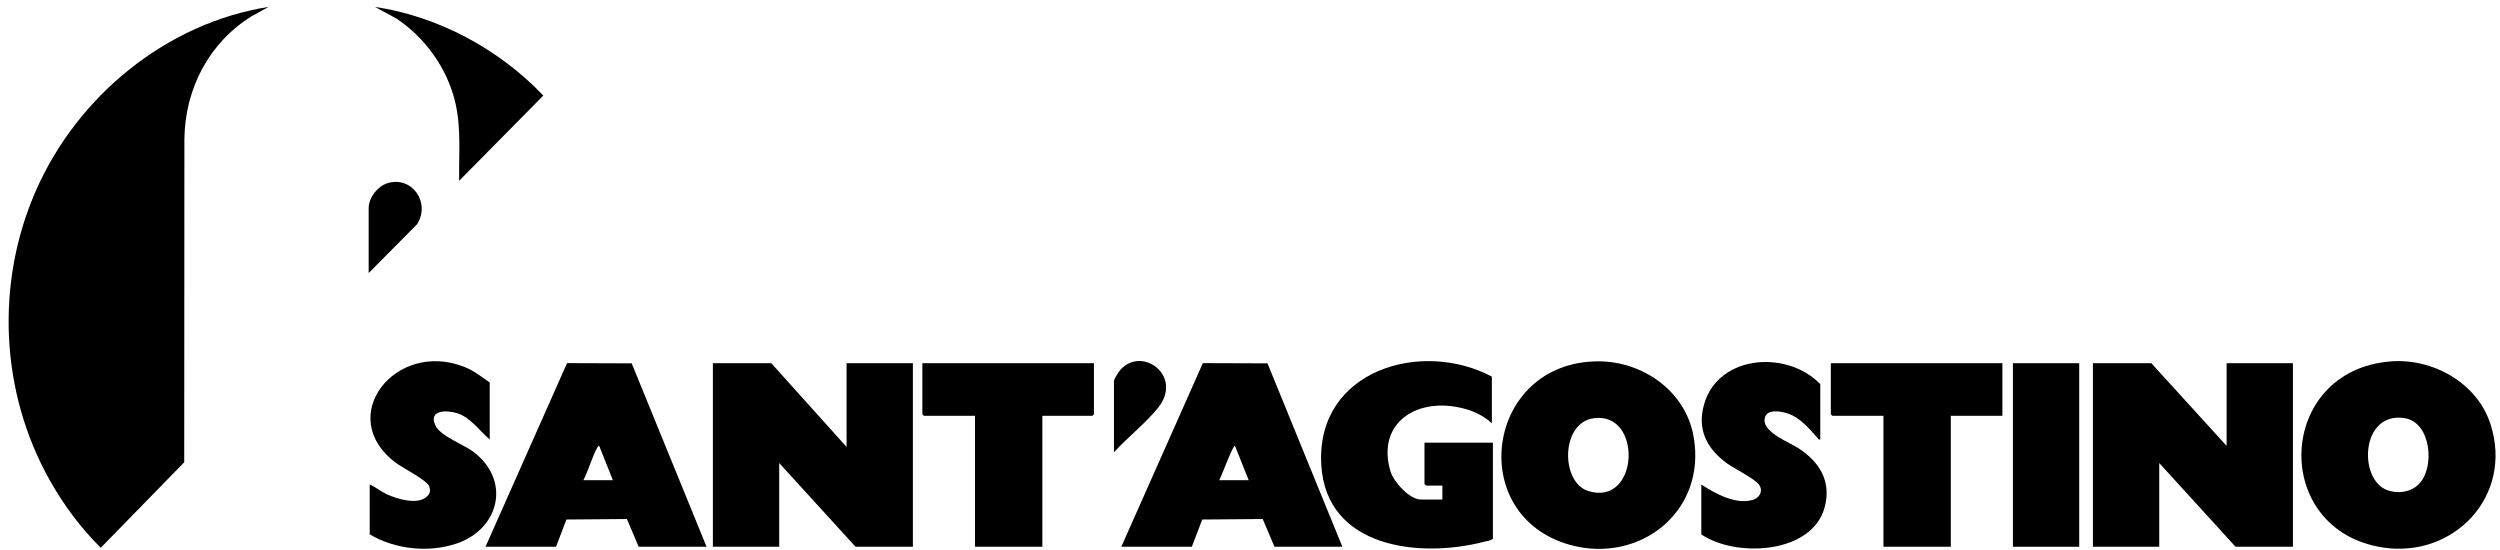
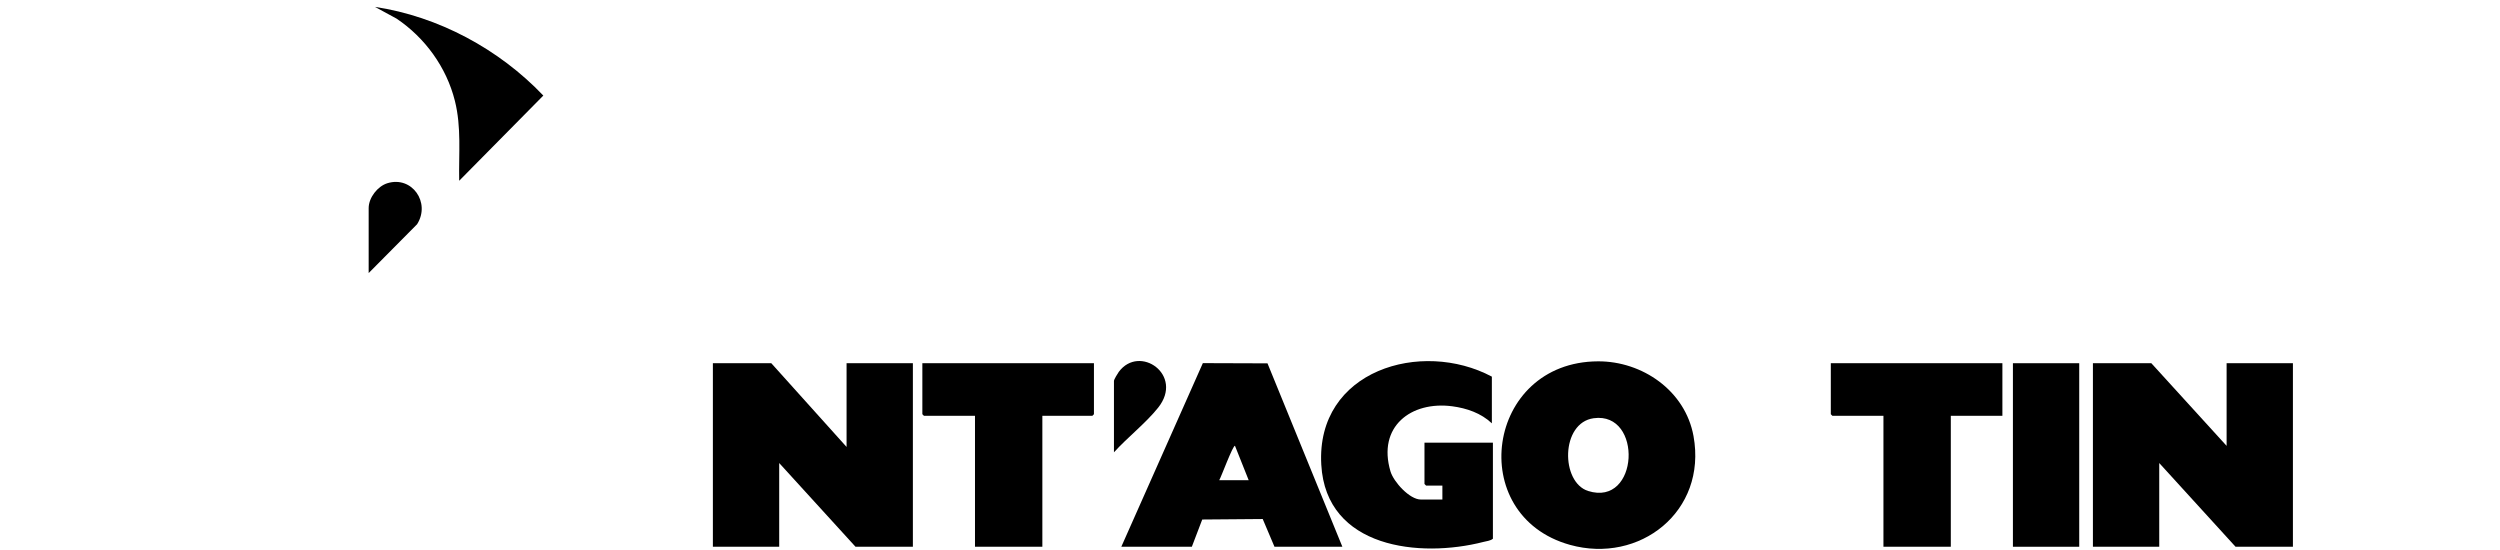
<svg xmlns="http://www.w3.org/2000/svg" width="191" height="42" viewBox="0 0 191 42" fill="none">
-   <path d="M20.526 0.526L19.246 1.23C15.988 3.235 14.125 6.768 14.088 10.649L14.075 35.318L7.698 41.85C6.167 40.334 4.843 38.553 3.784 36.66C0.021 29.943 -0.364 21.644 2.739 14.575C5.929 7.301 12.748 1.752 20.526 0.526Z" fill="black" />
  <path d="M35.082 13.81C35.042 11.739 35.26 9.734 34.754 7.708C34.111 5.132 32.462 2.877 30.3 1.424L28.648 0.526C33.487 1.257 38.115 3.738 41.51 7.301L35.082 13.81Z" fill="black" />
  <path d="M28.166 20.862V15.901C28.166 15.098 28.853 14.227 29.597 13.998C31.477 13.417 32.914 15.481 31.866 17.131L28.166 20.862Z" fill="black" />
  <path d="M64.678 34.146V27.75H69.744V41.772H65.361L59.531 35.376V41.772H54.464V27.75H58.927L64.678 34.146Z" fill="black" />
  <path d="M122.083 27.606C125.458 27.589 128.752 29.834 129.385 33.319C130.431 39.093 125.247 43.104 119.949 41.628C111.89 39.38 113.528 27.647 122.083 27.606ZM121.758 31.952C119.225 32.301 119.228 36.845 121.333 37.511C125.23 38.745 125.532 31.433 121.758 31.952Z" fill="black" />
  <path d="M113.978 32.342C113.15 31.559 112.057 31.187 110.952 31.04C107.812 30.627 105.215 32.588 106.233 36.015C106.475 36.825 107.698 38.164 108.549 38.164H110.198V37.098H108.951L108.83 36.975V33.818H114.058V41.157C113.877 41.318 113.575 41.341 113.334 41.403C108.499 42.647 101.308 41.902 100.946 35.502C100.537 28.273 108.603 25.908 113.978 28.775V32.342Z" fill="black" />
  <path d="M83.577 27.75V31.645L83.457 31.768H79.636V41.772H74.489V31.768H70.589L70.468 31.645V27.75H83.577Z" fill="black" />
  <path d="M85.106 34.556V29.103C85.106 28.994 85.387 28.532 85.474 28.413C87.056 26.274 90.48 28.645 88.48 31.149C87.538 32.328 86.131 33.425 85.106 34.556Z" fill="black" />
  <path d="M170.113 34.064V27.75H175.179V41.772H170.796L164.966 35.376V41.772H159.899V27.75H164.362L170.113 34.064Z" fill="black" />
  <path d="M152.983 27.75V31.768H149.042V41.772H143.895V31.768H139.994L139.874 31.645V27.75H152.983Z" fill="black" />
  <path d="M158.853 27.75H153.787V41.772H158.853V27.75Z" fill="black" />
-   <path d="M182.642 27.61C185.835 27.36 189.25 29.222 190.275 32.407C192.041 37.904 187.464 42.646 182.075 41.833C173.42 40.521 173.896 28.3 182.642 27.613V27.61ZM184.8 36.985C186.05 35.728 185.745 32.277 183.724 31.949C180.343 31.399 180.145 36.678 182.421 37.463C183.218 37.74 184.19 37.603 184.803 36.985H184.8Z" fill="black" />
-   <path d="M37.414 29.226V33.572C36.6 32.889 35.973 31.901 34.918 31.566C34.151 31.324 32.69 31.3 33.269 32.509C33.681 33.37 35.531 33.975 36.329 34.638C39.05 36.896 38.061 40.453 34.884 41.526C32.74 42.25 30.2 41.977 28.246 40.825V37.013C28.709 37.218 29.097 37.549 29.56 37.764C30.334 38.123 31.895 38.591 32.592 37.956C32.854 37.716 32.907 37.525 32.797 37.17C32.649 36.698 30.749 35.742 30.233 35.355C25.542 31.84 30.216 25.936 35.484 28.034C36.201 28.317 36.791 28.789 37.414 29.223V29.226Z" fill="black" />
-   <path d="M37.093 41.772L43.322 27.743L48.262 27.76L53.982 41.772H48.794L47.896 39.653L43.275 39.691L42.481 41.772H37.093ZM46.824 36.688L45.779 34.064C45.728 34.023 45.631 34.197 45.601 34.252C45.209 35 44.961 35.926 44.572 36.688H46.824Z" fill="black" />
-   <path d="M139.069 33.572C138.912 33.609 138.915 33.514 138.841 33.435C138.215 32.735 137.531 31.918 136.62 31.601C136.053 31.406 134.864 31.191 134.81 32.065C134.747 33.073 136.76 33.811 137.454 34.276C139.009 35.314 139.924 36.76 139.414 38.721C138.463 42.356 132.599 42.612 129.981 40.829V37.016C131.047 37.713 132.599 38.574 133.909 38.191C134.385 38.051 134.71 37.583 134.438 37.105C134.147 36.589 132.471 35.803 131.885 35.362C130.531 34.341 129.744 33.039 130.099 31.273C130.933 27.111 136.462 26.643 139.069 29.349V33.572Z" fill="black" />
  <path d="M85.668 41.772L91.898 27.743L96.837 27.76L102.557 41.772H97.37L96.472 39.653L91.851 39.691L91.057 41.772H85.668ZM95.4 36.688L94.354 34.064C94.213 33.951 93.272 36.514 93.148 36.688H95.4Z" fill="black" />
</svg>